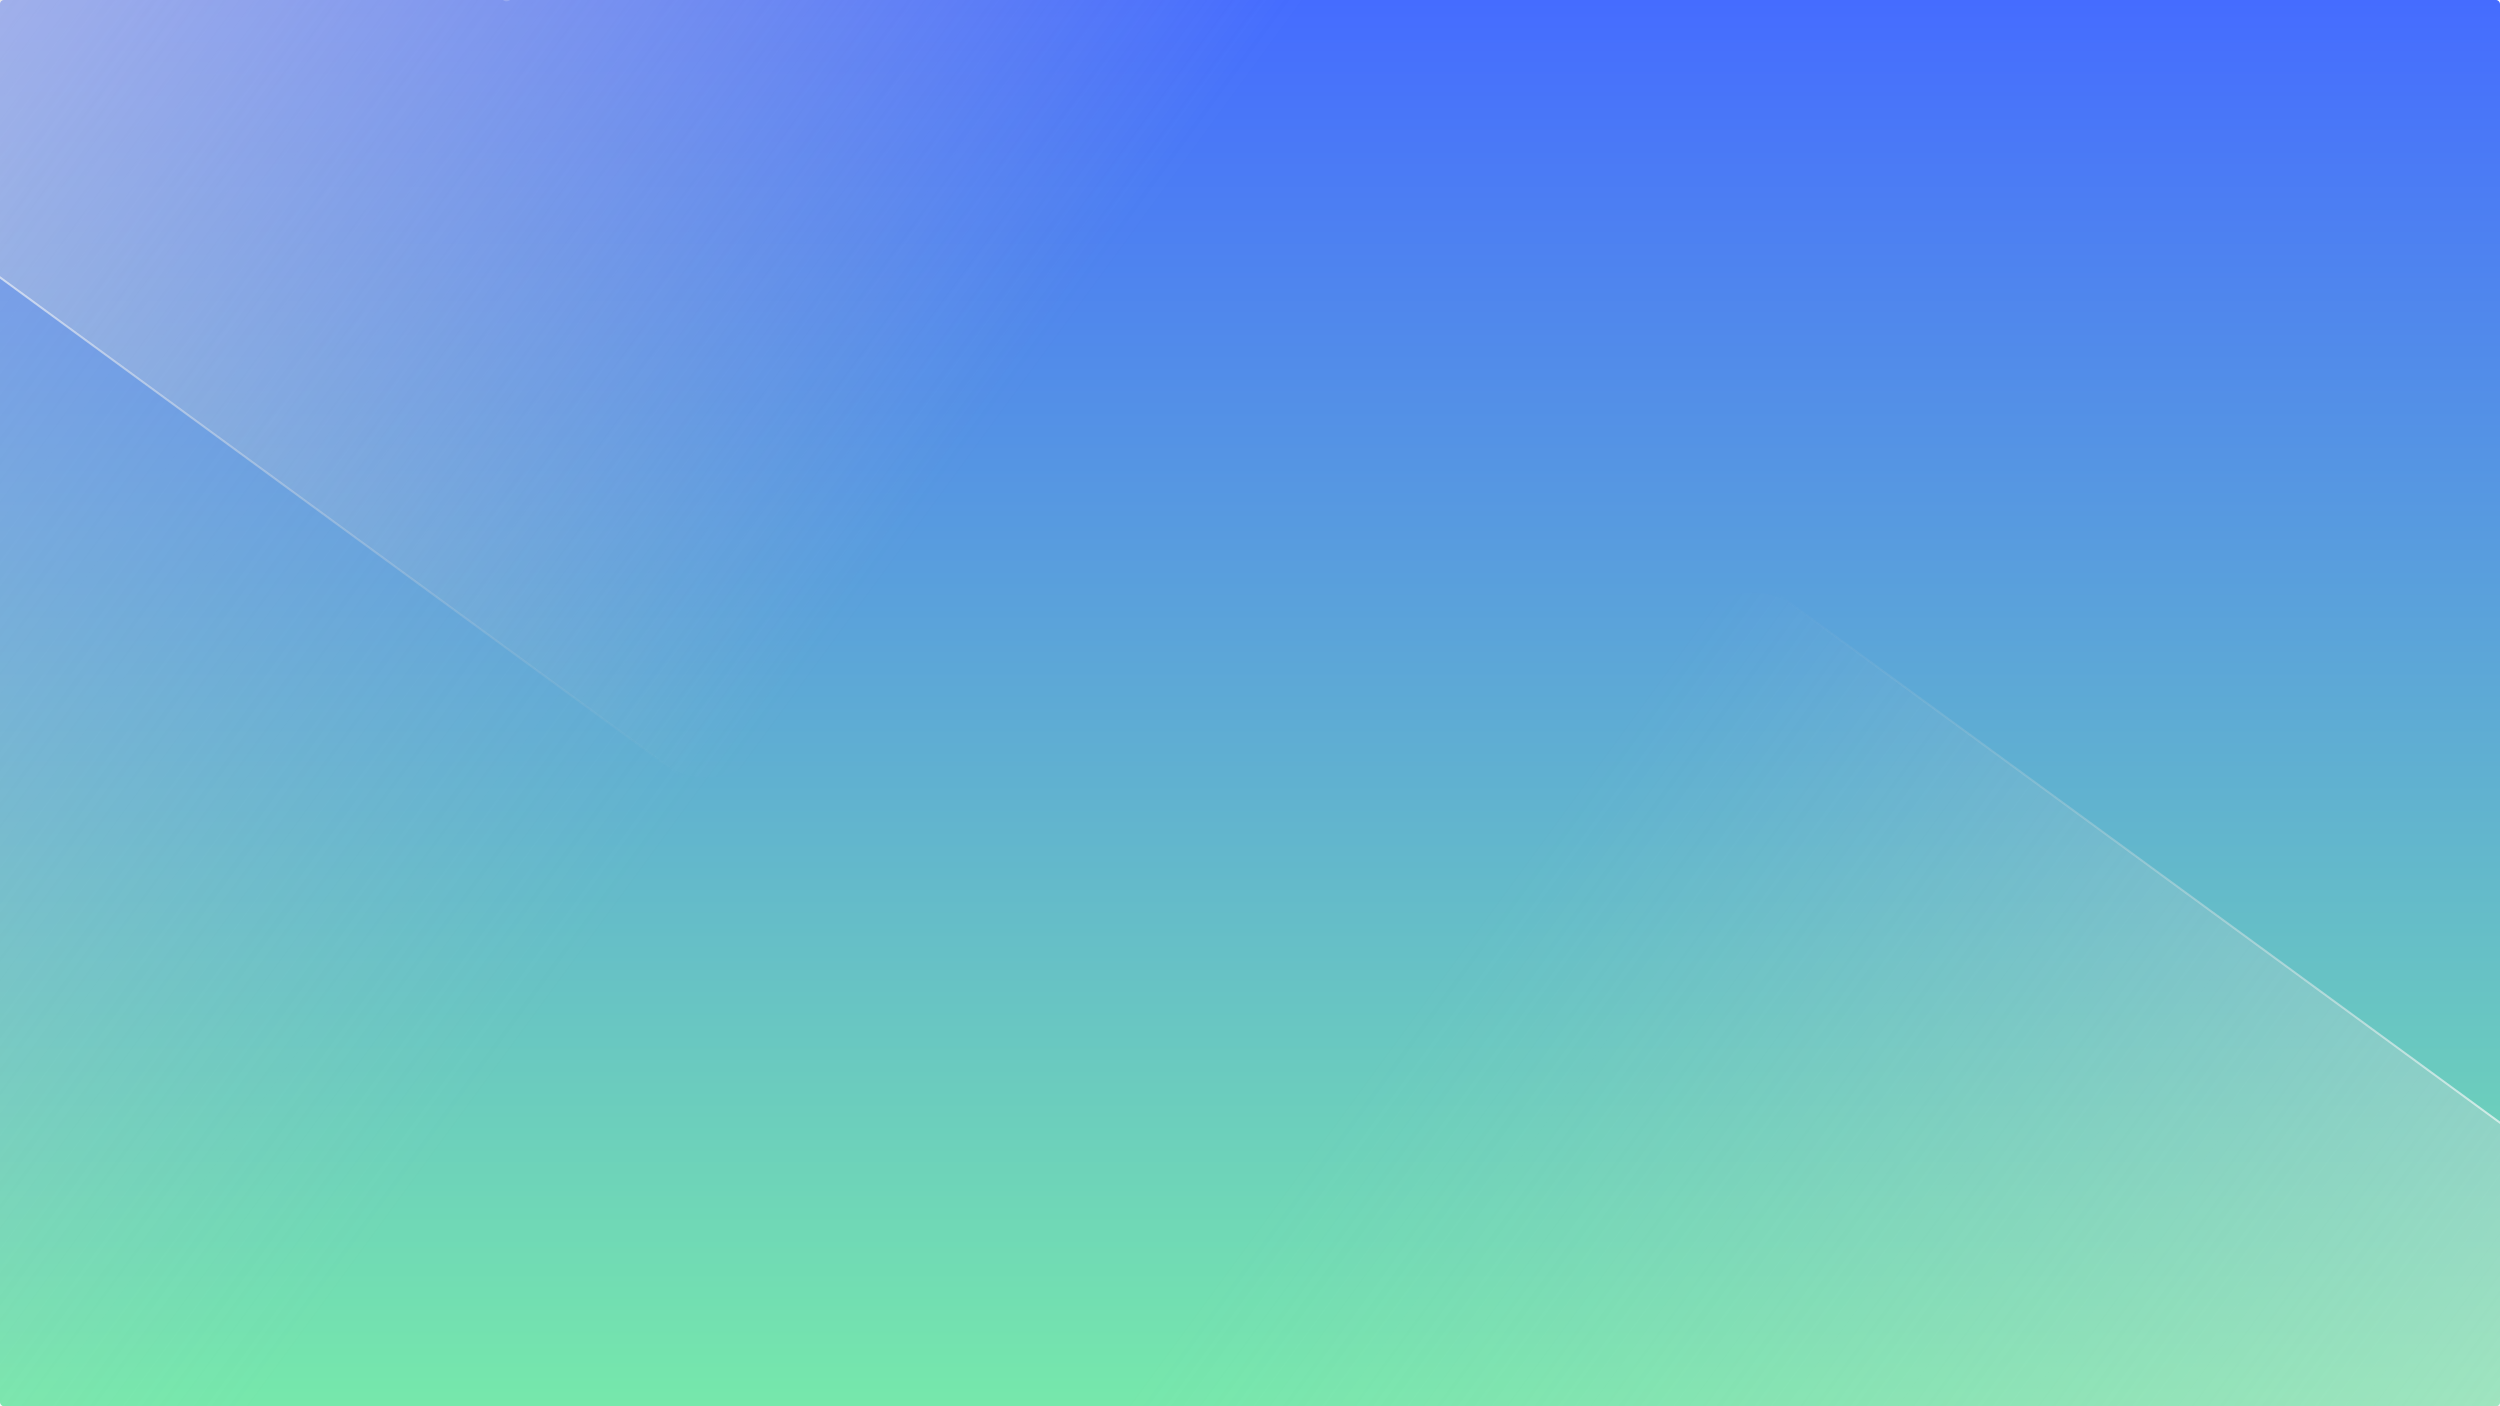
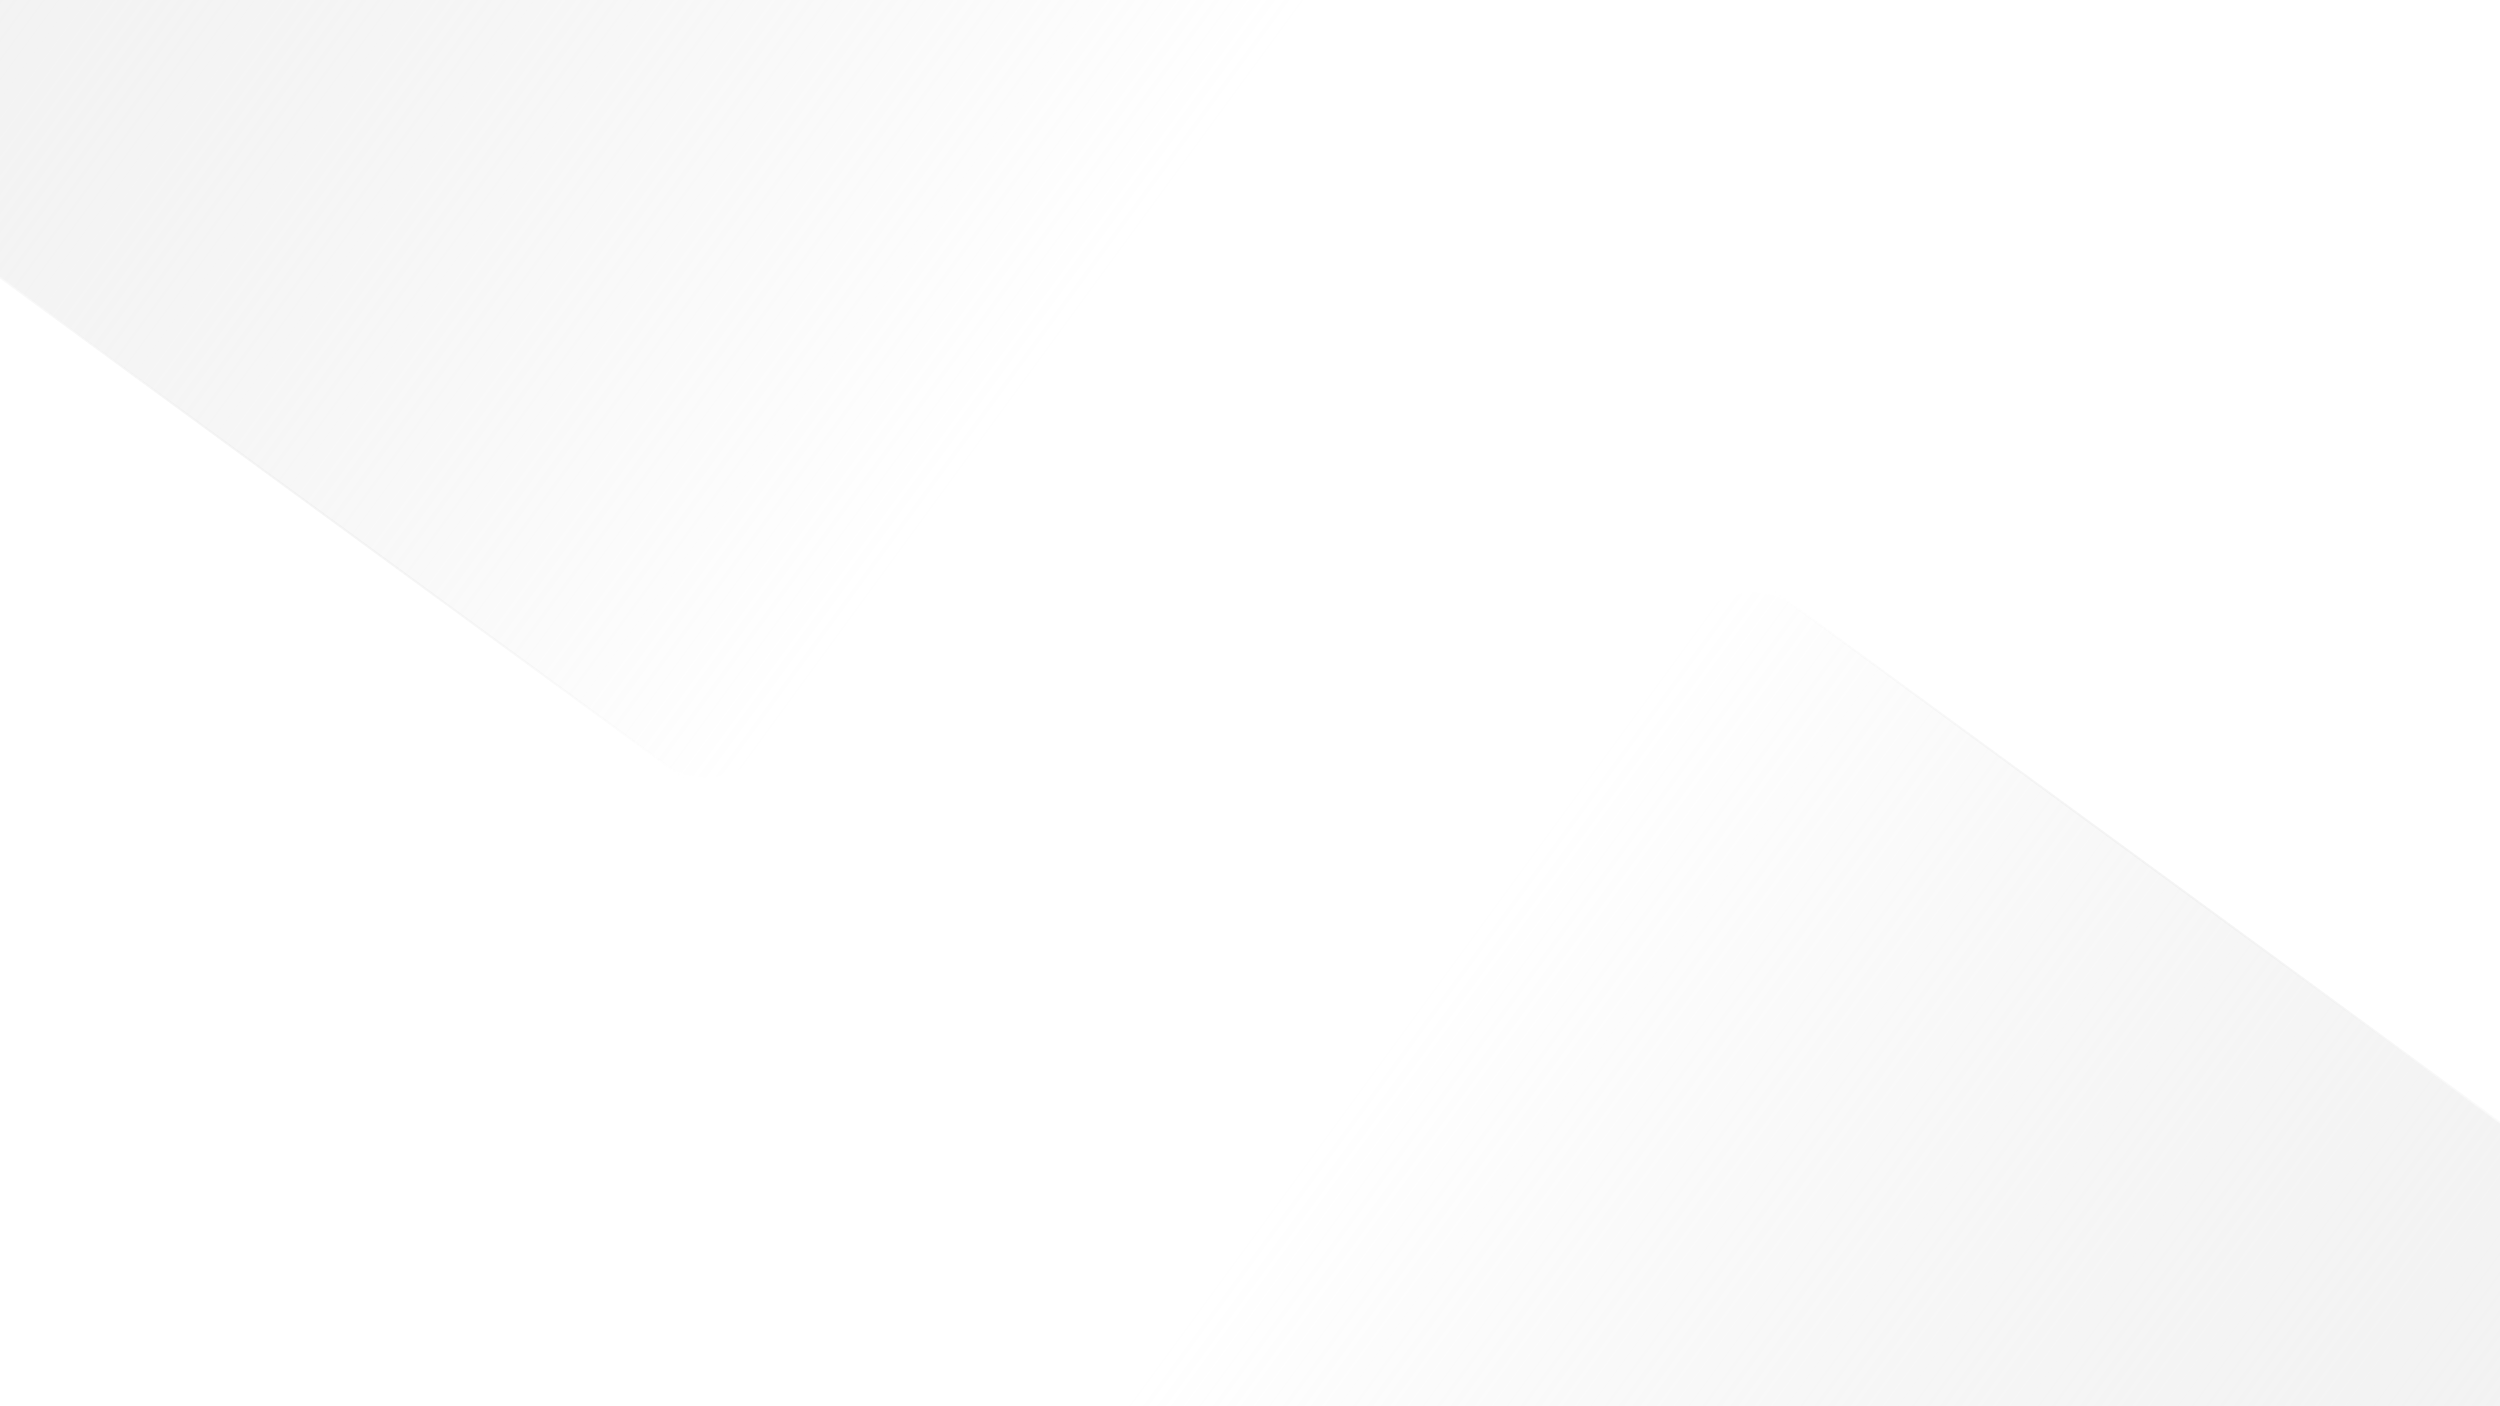
<svg xmlns="http://www.w3.org/2000/svg" width="1920" height="1080" viewBox="0 0 1920 1080" fill="none">
  <rect x="0" y="0" width="1920" height="1080" fill="#333333" stroke="none" />
  <g clip-path="url(#a)">
    <path fill="#fff" d="M0 0h1920v1080H0z" />
-     <rect width="1920" height="1080" rx="3" fill="url(#b)" />
-     <rect x="1989.38" y="-1370" width="3172.93" height="2209.44" rx="50" transform="rotate(126.203 1989.38 -1370)" fill="url(#c)" />
    <circle opacity=".2" cx="389" cy="-3" r="4" fill="#fff" />
    <rect x="3117.34" y="1739" width="2259.34" height="2209.44" rx="50" transform="rotate(126.203 3117.34 1739)" fill="url(#d)" />
    <rect x="1994.14" y="915.562" width="1.549" height="783.207" rx=".775" transform="rotate(126.203 1994.14 915.562)" fill="url(#e)" />
    <rect x="-1229" y="-686.867" width="2259.34" height="2209.44" rx="50" transform="rotate(-53.797 -1229 -686.867)" fill="url(#f)" />
    <rect x="-105.805" y="136.566" width="1.549" height="783.207" rx=".775" transform="rotate(-53.797 -105.805 136.566)" fill="url(#g)" />
  </g>
  <defs>
    <linearGradient id="b" x1="960" y1="0" x2="960" y2="1080" gradientUnits="userSpaceOnUse">
      <stop stop-color="#456CFF" />
      <stop offset="1" stop-color="#76E8AB" />
    </linearGradient>
    <linearGradient id="c" x1="3575.85" y1="-1370" x2="3575.85" y2="839.437" gradientUnits="userSpaceOnUse">
      <stop stop-color="#CACACA" stop-opacity="0" />
      <stop offset="1" stop-color="#fff" />
    </linearGradient>
    <linearGradient id="d" x1="4247.01" y1="1739" x2="4247.01" y2="3948.44" gradientUnits="userSpaceOnUse">
      <stop stop-color="#fff" />
      <stop offset="1" stop-color="#CACACA" stop-opacity="0" />
    </linearGradient>
    <linearGradient id="e" x1="1994.92" y1="915.563" x2="1994.92" y2="1698.77" gradientUnits="userSpaceOnUse">
      <stop stop-color="#fff" stop-opacity=".79" />
      <stop offset="1" stop-color="#CACACA" stop-opacity="0" />
    </linearGradient>
    <linearGradient id="f" x1="-99.331" y1="-686.867" x2="-99.331" y2="1522.57" gradientUnits="userSpaceOnUse">
      <stop stop-color="#fff" />
      <stop offset="1" stop-color="#CACACA" stop-opacity="0" />
    </linearGradient>
    <linearGradient id="g" x1="-105.03" y1="136.566" x2="-105.03" y2="919.773" gradientUnits="userSpaceOnUse">
      <stop stop-color="#fff" stop-opacity=".79" />
      <stop offset="1" stop-color="#CACACA" stop-opacity="0" />
    </linearGradient>
    <clipPath id="a">
      <path fill="#fff" d="M0 0h1920v1080H0z" />
    </clipPath>
  </defs>
</svg>